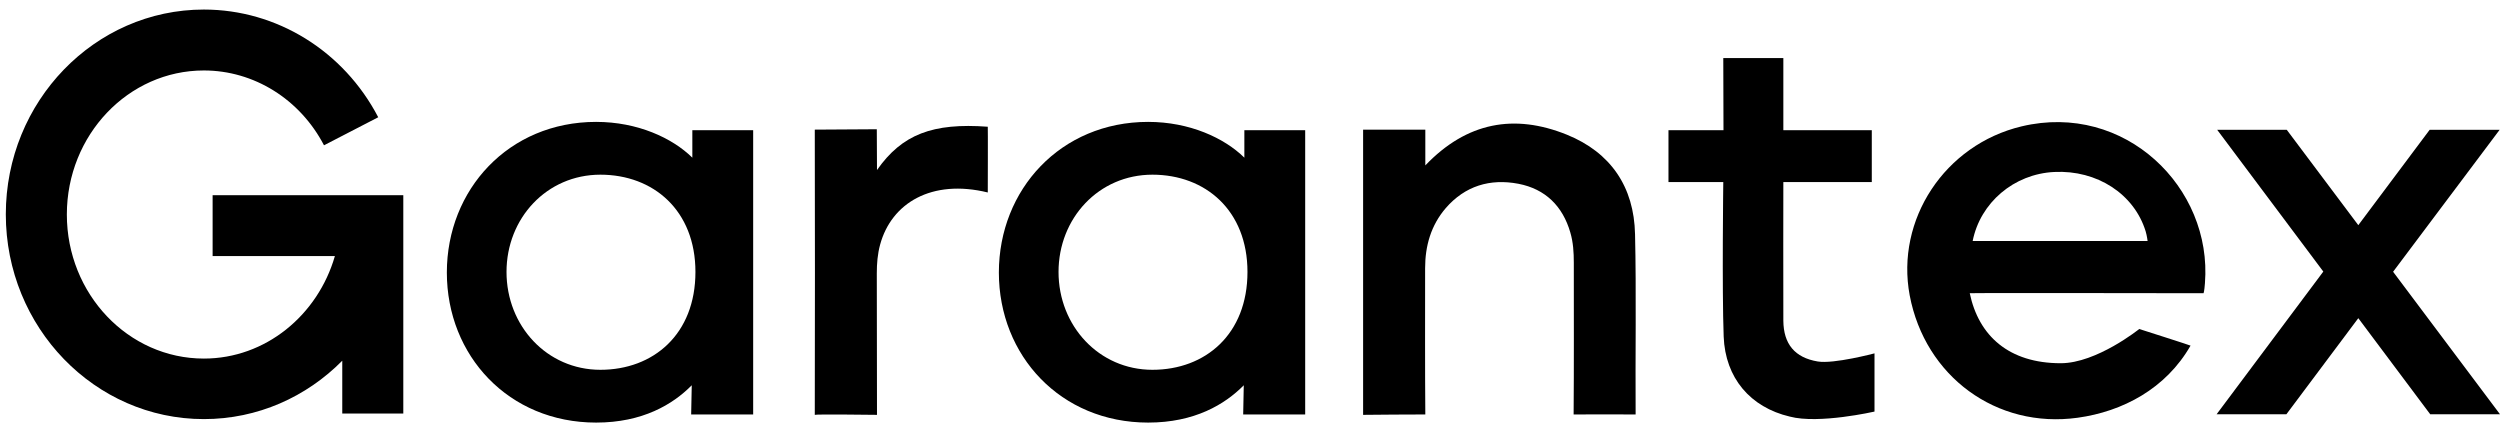
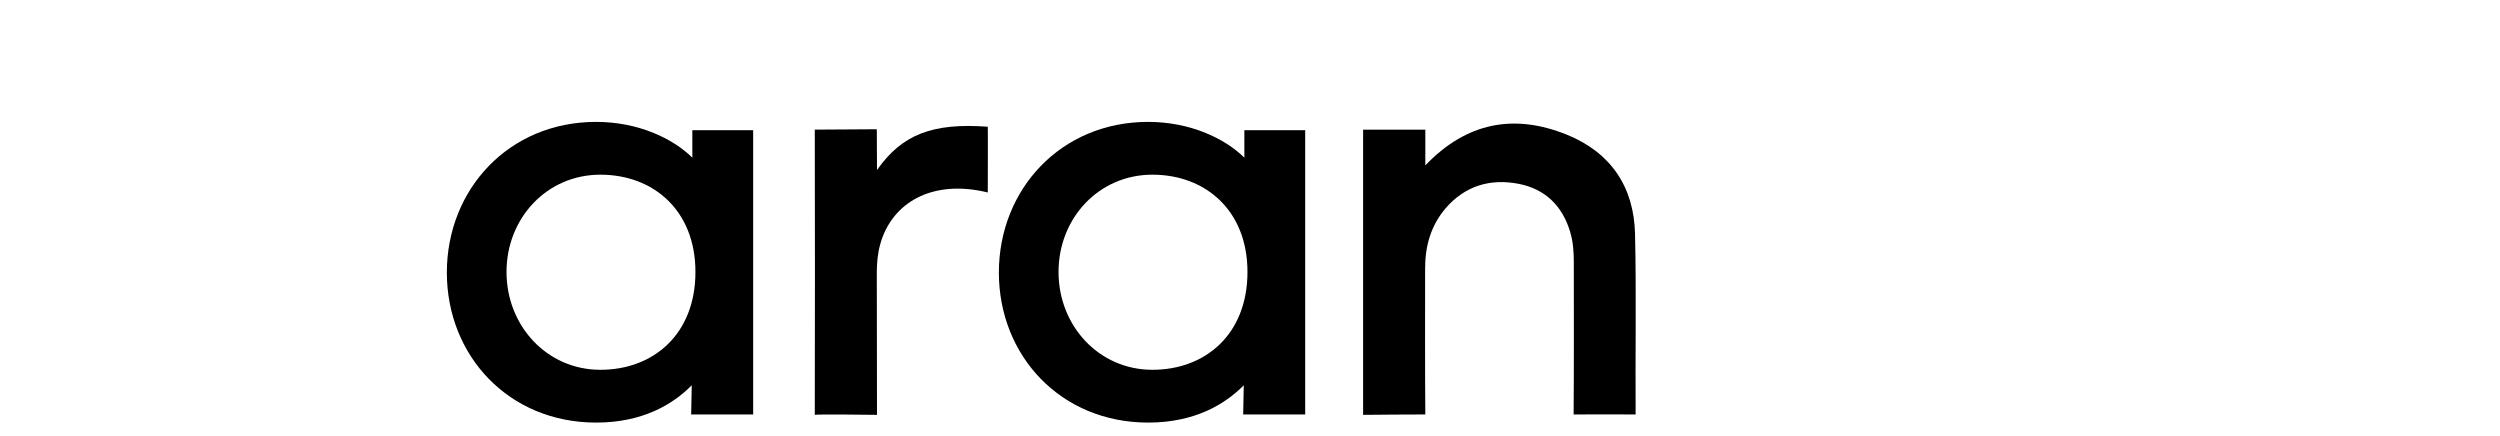
<svg xmlns="http://www.w3.org/2000/svg" width="172" height="30" viewBox="0 0 172 30" fill="none">
-   <path d="M164.645 18.697L171.973 8.932H167.159L162.251 15.491L157.33 8.932H152.543L159.844 18.684L152.502 28.502H157.303L162.251 21.89L167.199 28.502H172L164.645 18.697Z" fill="currentColor" />
-   <path d="M14.628 13.442V17.619H23.04C21.863 21.69 18.266 24.67 14.027 24.67C8.824 24.67 4.599 20.227 4.599 14.759C4.599 9.291 8.824 4.848 14.027 4.848C17.463 4.848 20.633 6.817 22.291 9.996L26.022 8.067C23.642 3.504 19.041 0.657 14.027 0.657C6.511 0.657 0.4 6.976 0.4 14.746C0.4 22.515 6.511 28.834 14.027 28.834C17.731 28.834 21.087 27.305 23.548 24.817V28.449H27.747V13.429H14.628V13.442Z" fill="currentColor" />
  <path d="M60.337 11.699C62.062 9.238 64.175 8.44 67.959 8.719C67.973 8.719 67.959 13.242 67.959 13.242C64.095 12.298 61.326 13.974 60.551 16.834C60.377 17.473 60.324 18.138 60.324 18.803C60.324 21.783 60.337 28.542 60.337 28.542C60.337 28.542 56.111 28.488 56.057 28.542C56.071 22.395 56.071 15.065 56.057 8.919C56.098 8.919 60.324 8.892 60.324 8.892C60.324 8.892 60.337 10.928 60.337 11.699Z" fill="currentColor" />
  <path d="M98.062 11.38C100.923 8.387 104.2 7.815 107.797 9.265C110.819 10.489 112.424 12.857 112.491 16.116C112.584 20.081 112.504 24.551 112.531 28.515C112.531 28.502 108.265 28.515 108.265 28.515C108.292 25.216 108.278 21.371 108.278 18.072C108.278 17.367 108.238 16.675 108.038 15.996C107.516 14.187 106.326 13.003 104.467 12.644C102.515 12.271 100.79 12.79 99.466 14.32C98.449 15.504 98.048 16.914 98.048 18.457C98.048 21.584 98.035 25.402 98.062 28.515C98.022 28.502 93.782 28.542 93.782 28.542V8.919H98.062C98.062 8.932 98.062 10.622 98.062 11.38Z" fill="currentColor" />
-   <path d="M122.694 22.063C122.708 23.659 123.47 24.604 125.061 24.87C126.158 25.056 128.966 24.311 128.966 24.311V28.316C128.966 28.316 125.128 29.194 123.136 28.661C120.421 28.023 118.696 26.001 118.589 23.154C118.469 19.908 118.562 12.524 118.562 12.524H114.791V8.959H118.576L118.562 3.996H122.694V8.959H128.779V12.524H122.694C122.694 12.524 122.681 20.626 122.694 22.063Z" fill="currentColor" />
-   <path d="M147.755 16.582H135.719C136.241 13.947 138.554 11.965 141.336 11.832C144.278 11.686 146.832 13.349 147.621 15.916C147.715 16.236 147.755 16.582 147.755 16.582ZM139.089 8.693C133.794 9.956 130.41 15.118 131.387 20.32C132.443 25.894 137.351 29.513 142.941 28.741C146.03 28.316 149.012 26.746 150.71 23.779C150.724 23.766 147.18 22.635 147.18 22.635C147.18 22.635 144.251 24.99 141.777 24.99C138.22 24.99 136.134 23.114 135.519 20.174C135.505 20.147 151.606 20.174 151.606 20.174C151.606 20.174 151.66 20.041 151.7 19.482C152.221 12.896 146.19 7.003 139.089 8.693Z" fill="currentColor" />
  <path d="M47.846 18.71C47.846 14.479 44.958 12.018 41.307 12.018C37.616 12.018 34.848 15.012 34.848 18.71C34.848 22.422 37.63 25.442 41.307 25.442C44.958 25.442 47.846 22.994 47.846 18.71ZM30.743 18.75C30.743 13.043 34.995 8.386 41.013 8.386C43.861 8.386 46.255 9.491 47.633 10.848V8.959H51.818V28.515H47.552L47.592 26.506C46.295 27.823 44.209 29.074 41.013 29.074C34.995 29.074 30.743 24.471 30.743 18.75Z" fill="currentColor" />
  <path d="M85.826 18.71C85.826 14.479 82.937 12.018 79.286 12.018C75.595 12.018 72.827 15.012 72.827 18.71C72.827 22.422 75.609 25.442 79.286 25.442C82.937 25.442 85.826 22.994 85.826 18.71ZM68.722 18.75C68.722 13.043 72.974 8.386 78.992 8.386C81.84 8.386 84.234 9.491 85.612 10.848V8.959H89.797V28.515H85.531L85.571 26.506C84.274 27.823 82.188 29.074 78.992 29.074C72.974 29.074 68.722 24.471 68.722 18.75Z" fill="currentColor" />
</svg>